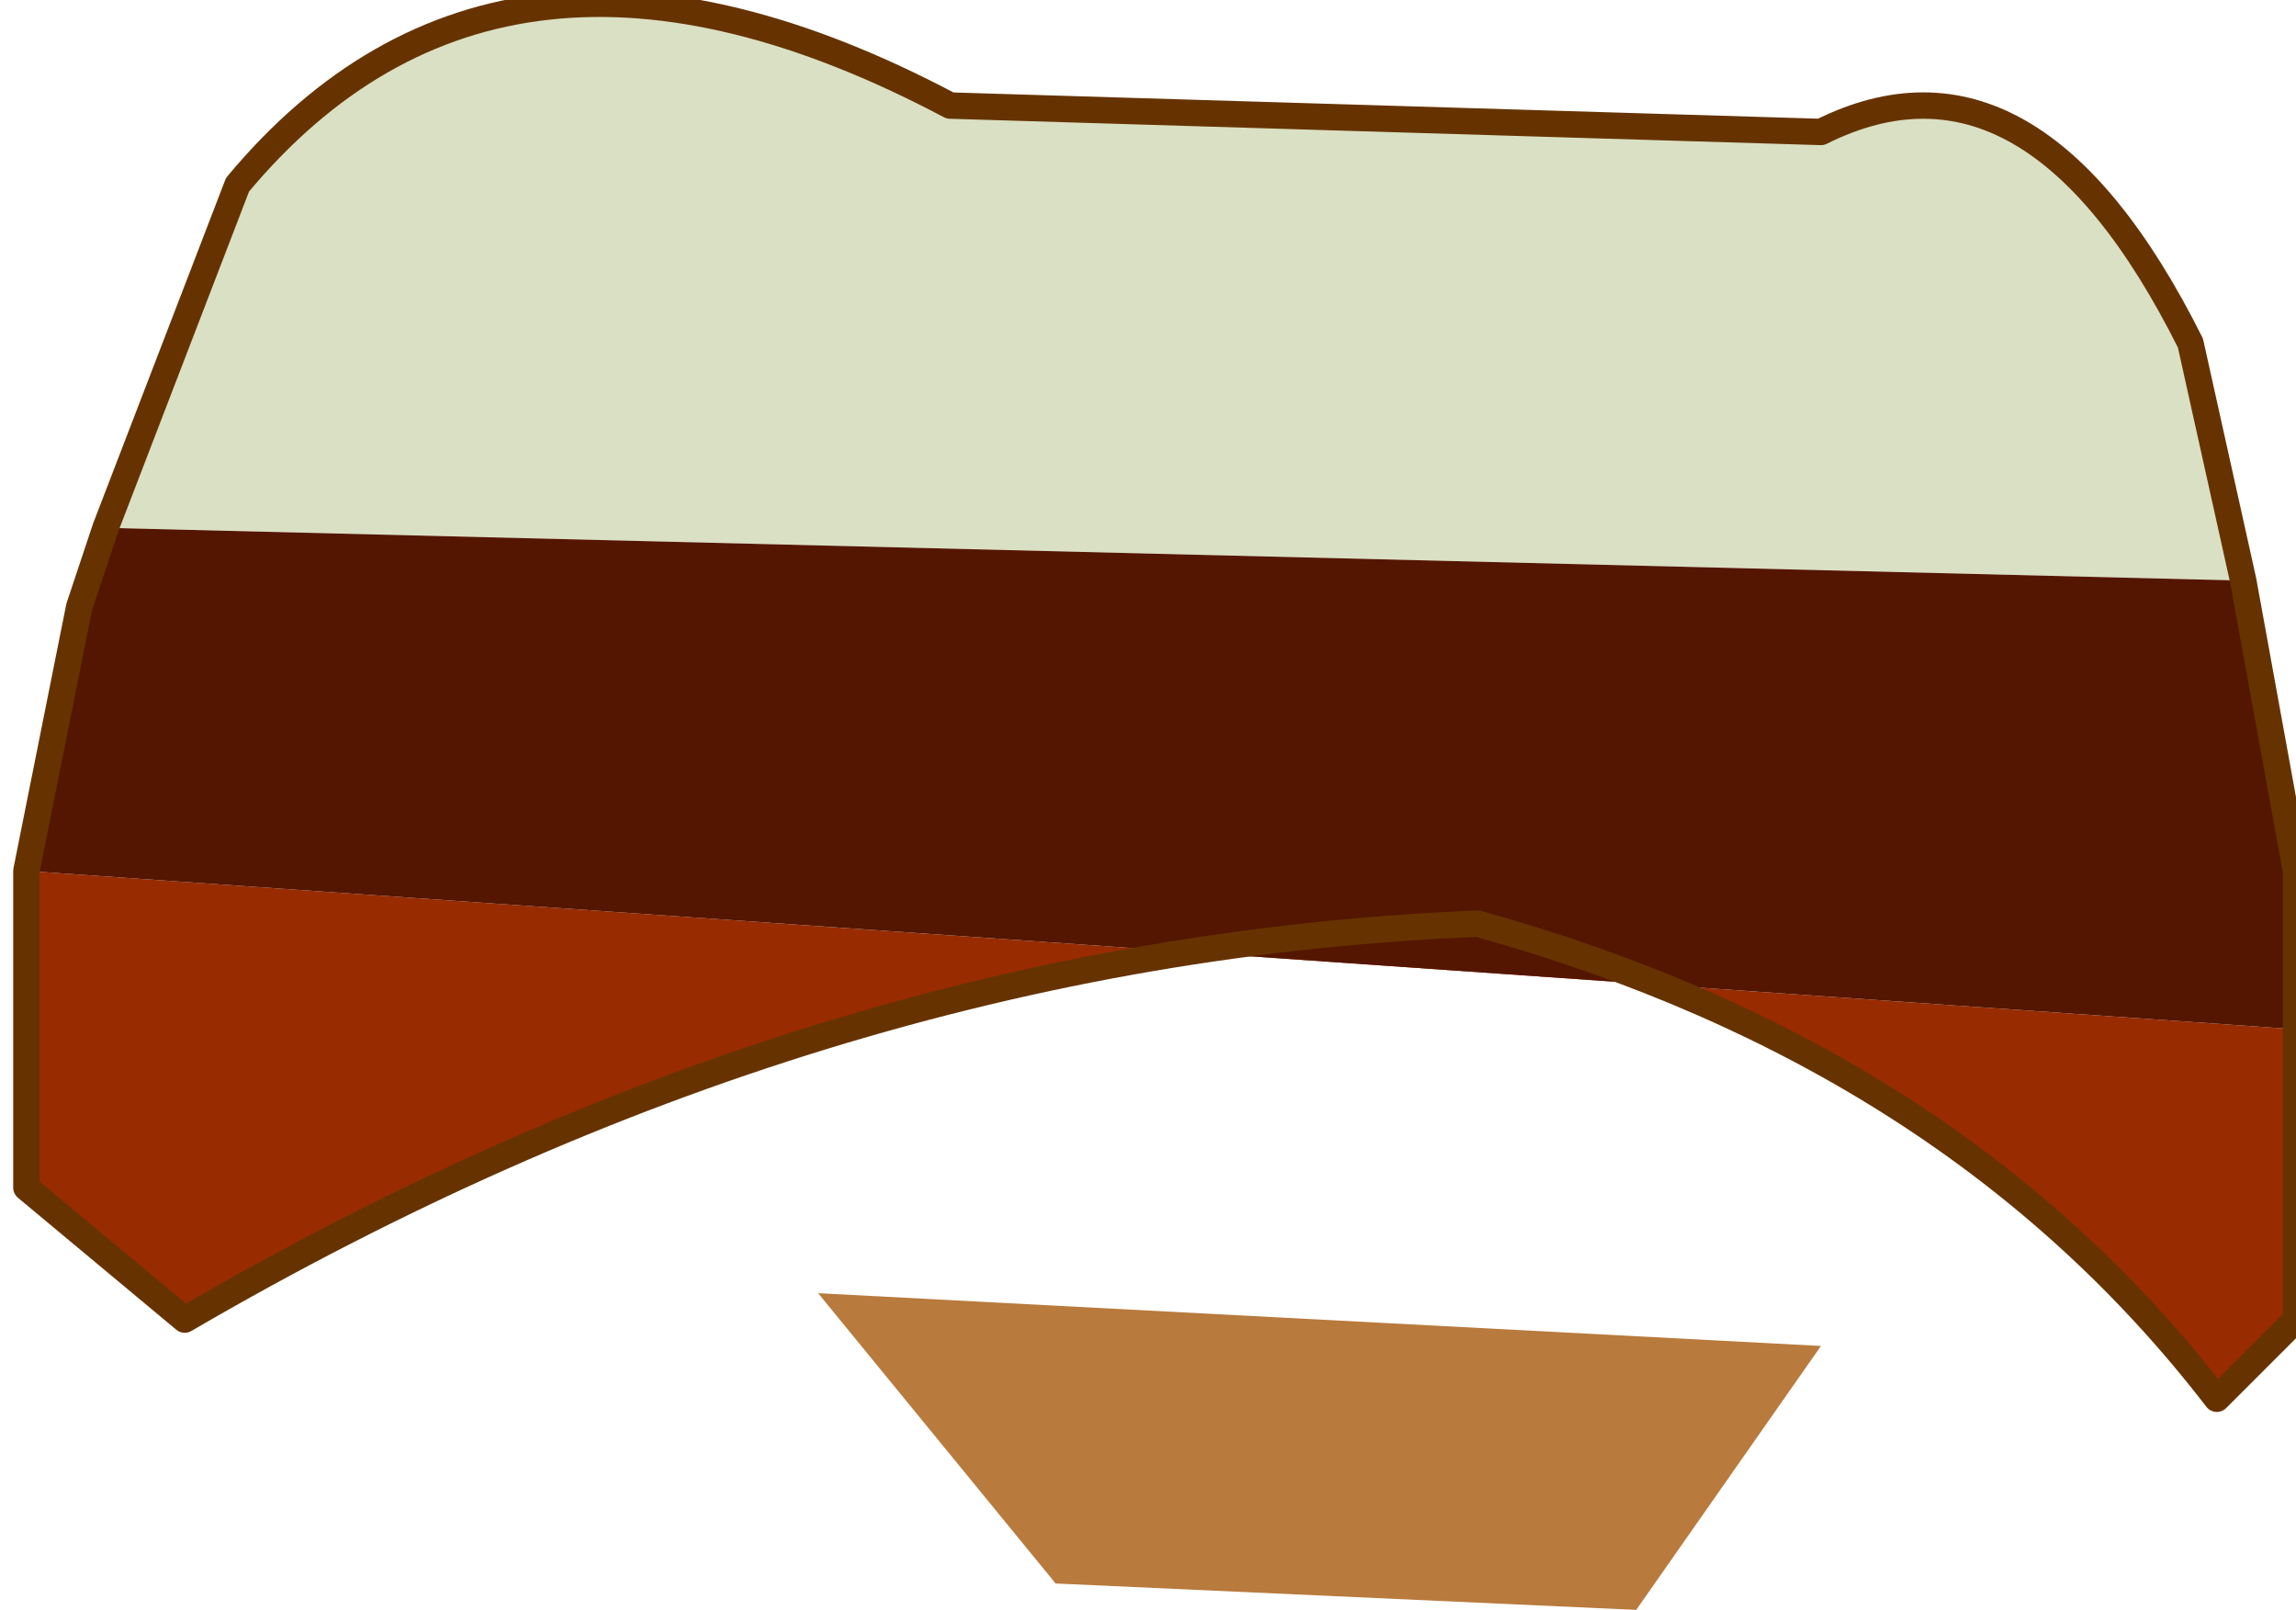
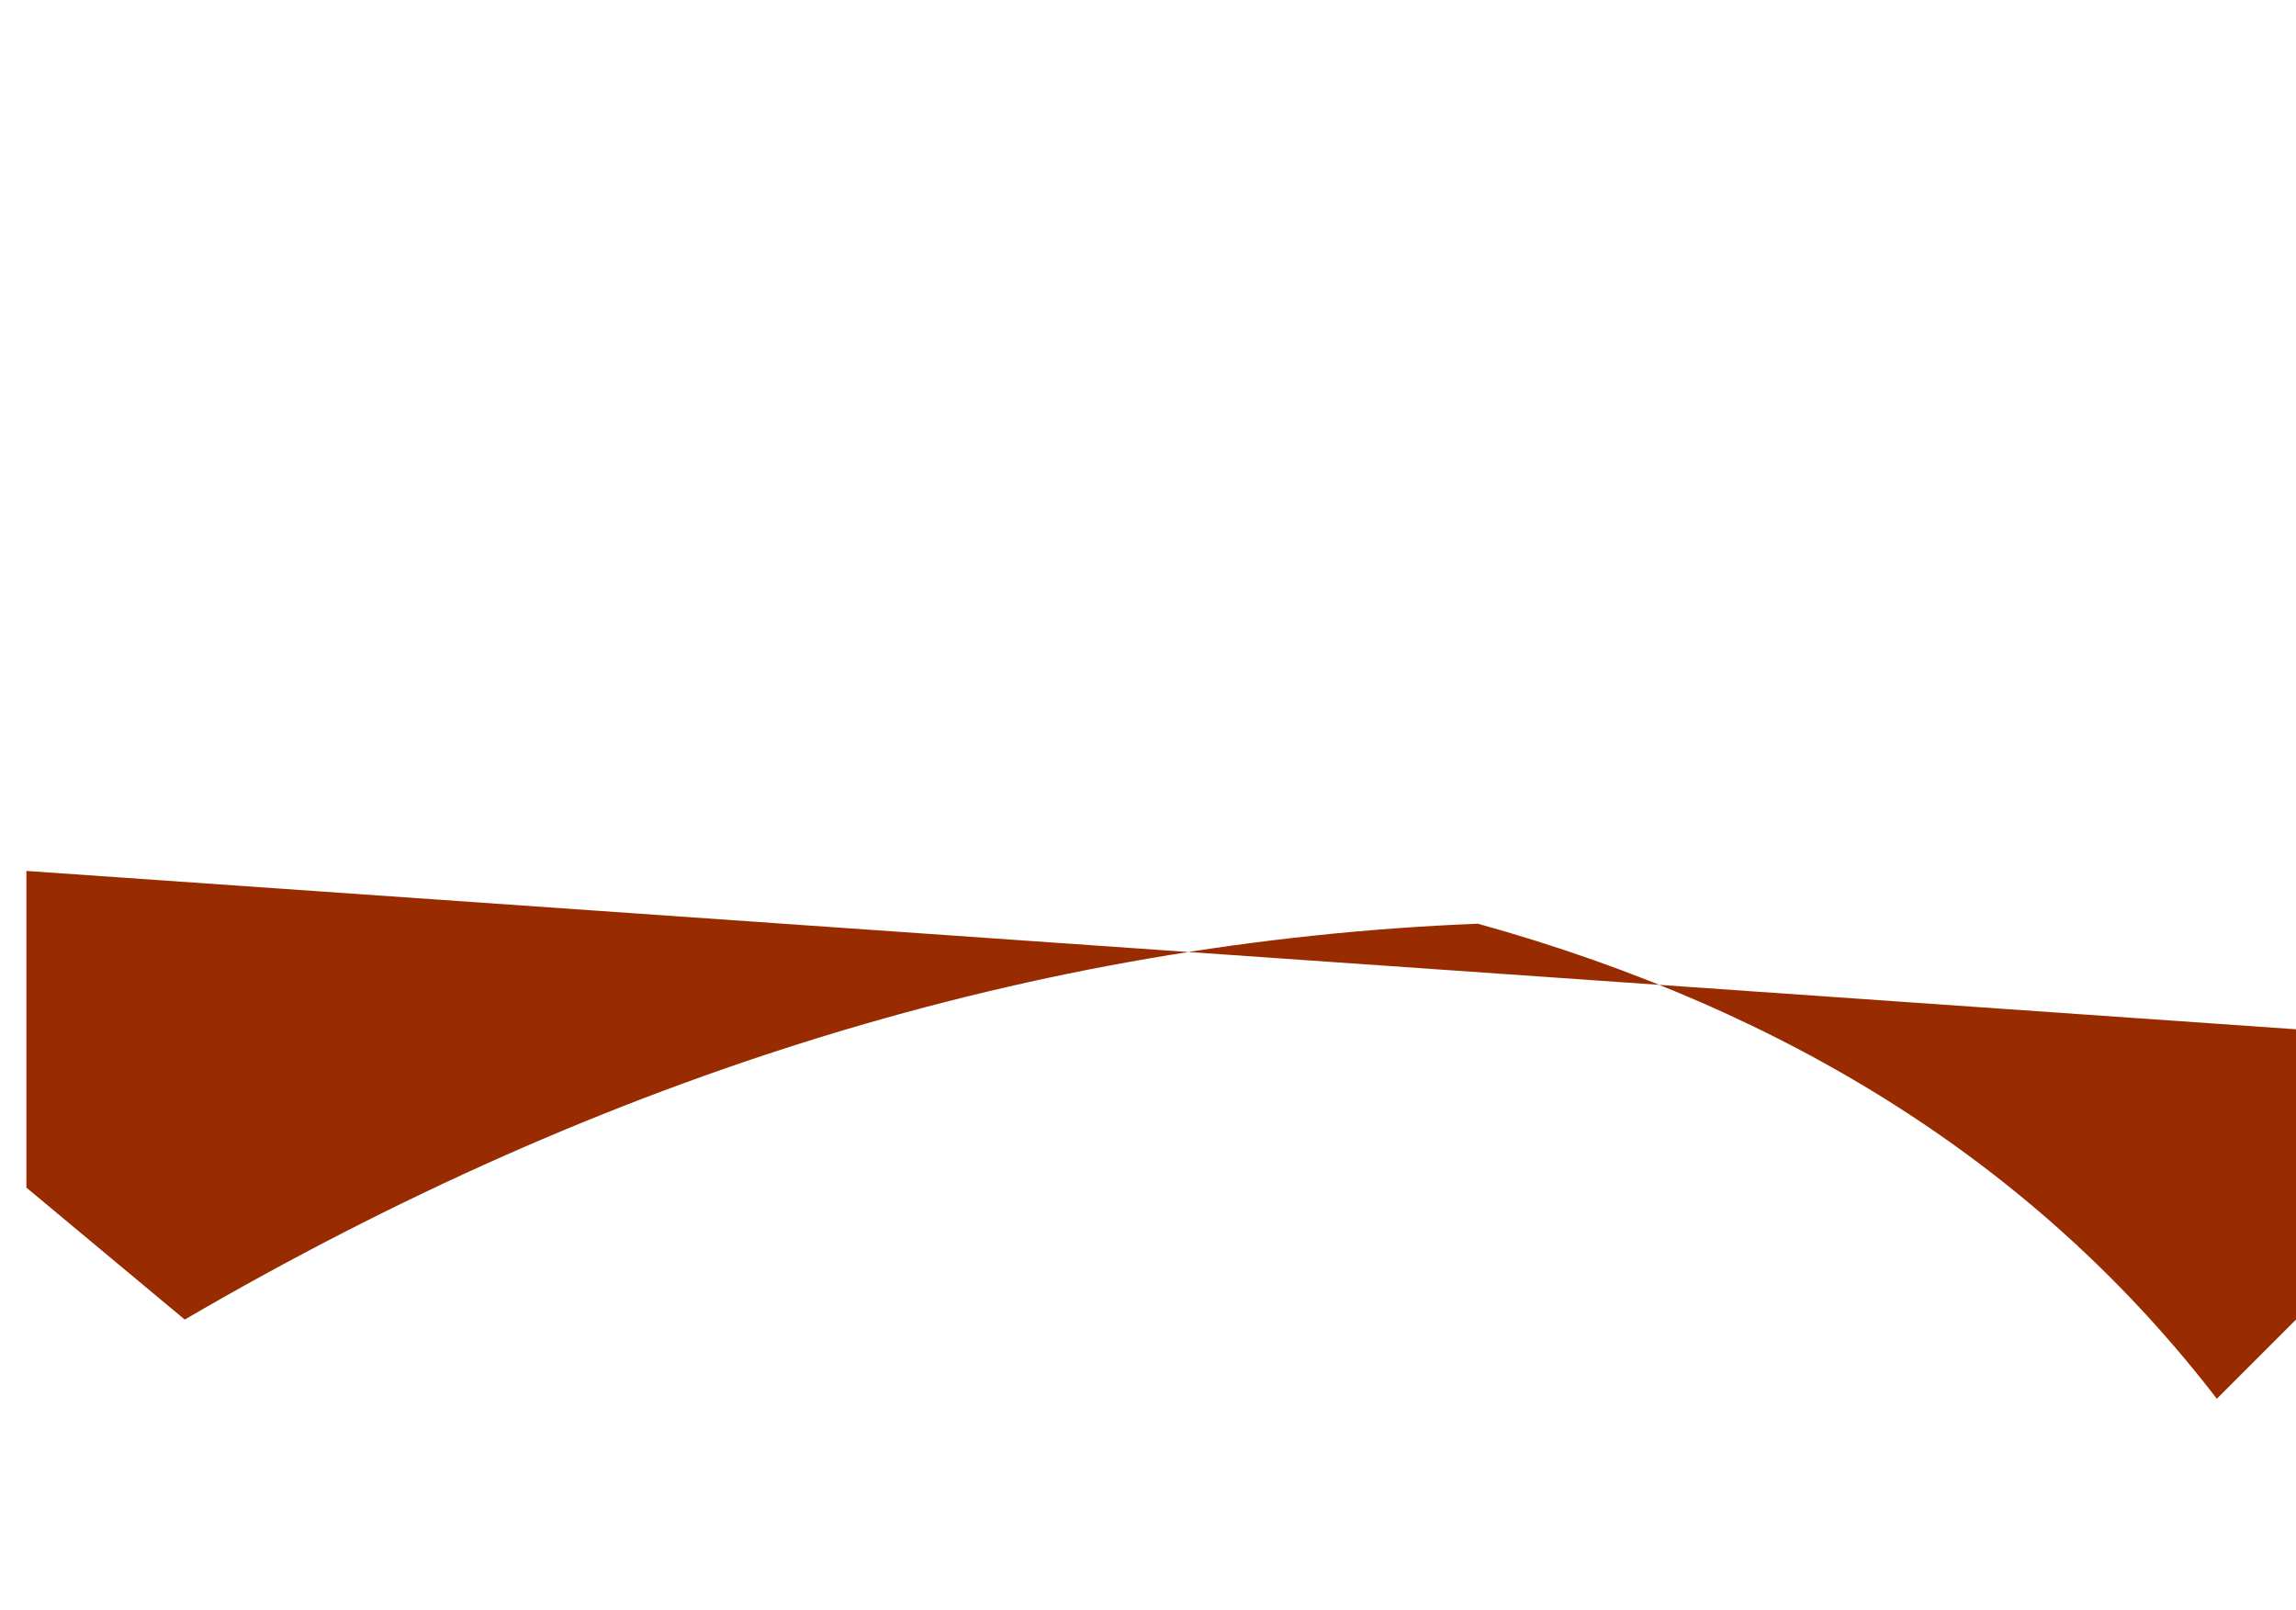
<svg xmlns="http://www.w3.org/2000/svg" height="3.05px" width="4.35px">
  <g transform="matrix(1.0, 0.0, 0.0, 1.0, 2.2, 1.75)">
-     <path d="M-0.65 0.7 L1.25 0.8 0.9 1.3 -0.2 1.25 -0.65 0.7" fill="#b87a3d" fill-rule="evenodd" stroke="none" />
-     <path d="M-2.0 -0.75 L-1.75 -1.4 Q-1.25 -2.0 -0.4 -1.55 L1.25 -1.5 Q1.65 -1.7 1.95 -1.1 L2.05 -0.65 -2.0 -0.75" fill="#dae0c3" fill-rule="evenodd" stroke="none" />
    <path d="M2.15 0.2 L2.15 0.75 2.0 0.9 Q1.5 0.25 0.6 0.0 -0.65 0.05 -1.85 0.75 L-2.15 0.5 -2.15 -0.1 2.15 0.2" fill="#992b00" fill-rule="evenodd" stroke="none" />
-     <path d="M2.05 -0.65 L2.15 -0.1 2.15 0.2 -2.15 -0.1 -2.05 -0.6 -2.0 -0.75 2.05 -0.65" fill="#541600" fill-rule="evenodd" stroke="none" />
-     <path d="M2.05 -0.65 L2.15 -0.1 2.15 0.2 2.15 0.75 2.0 0.9 Q1.5 0.25 0.6 0.0 -0.65 0.05 -1.85 0.75 L-2.15 0.5 -2.15 -0.1 -2.05 -0.6 -2.0 -0.75 -1.75 -1.4 Q-1.25 -2.0 -0.4 -1.55 L1.25 -1.5 Q1.65 -1.7 1.95 -1.1 L2.05 -0.65 Z" fill="none" stroke="#663300" stroke-linecap="round" stroke-linejoin="round" stroke-width="0.05" />
  </g>
</svg>